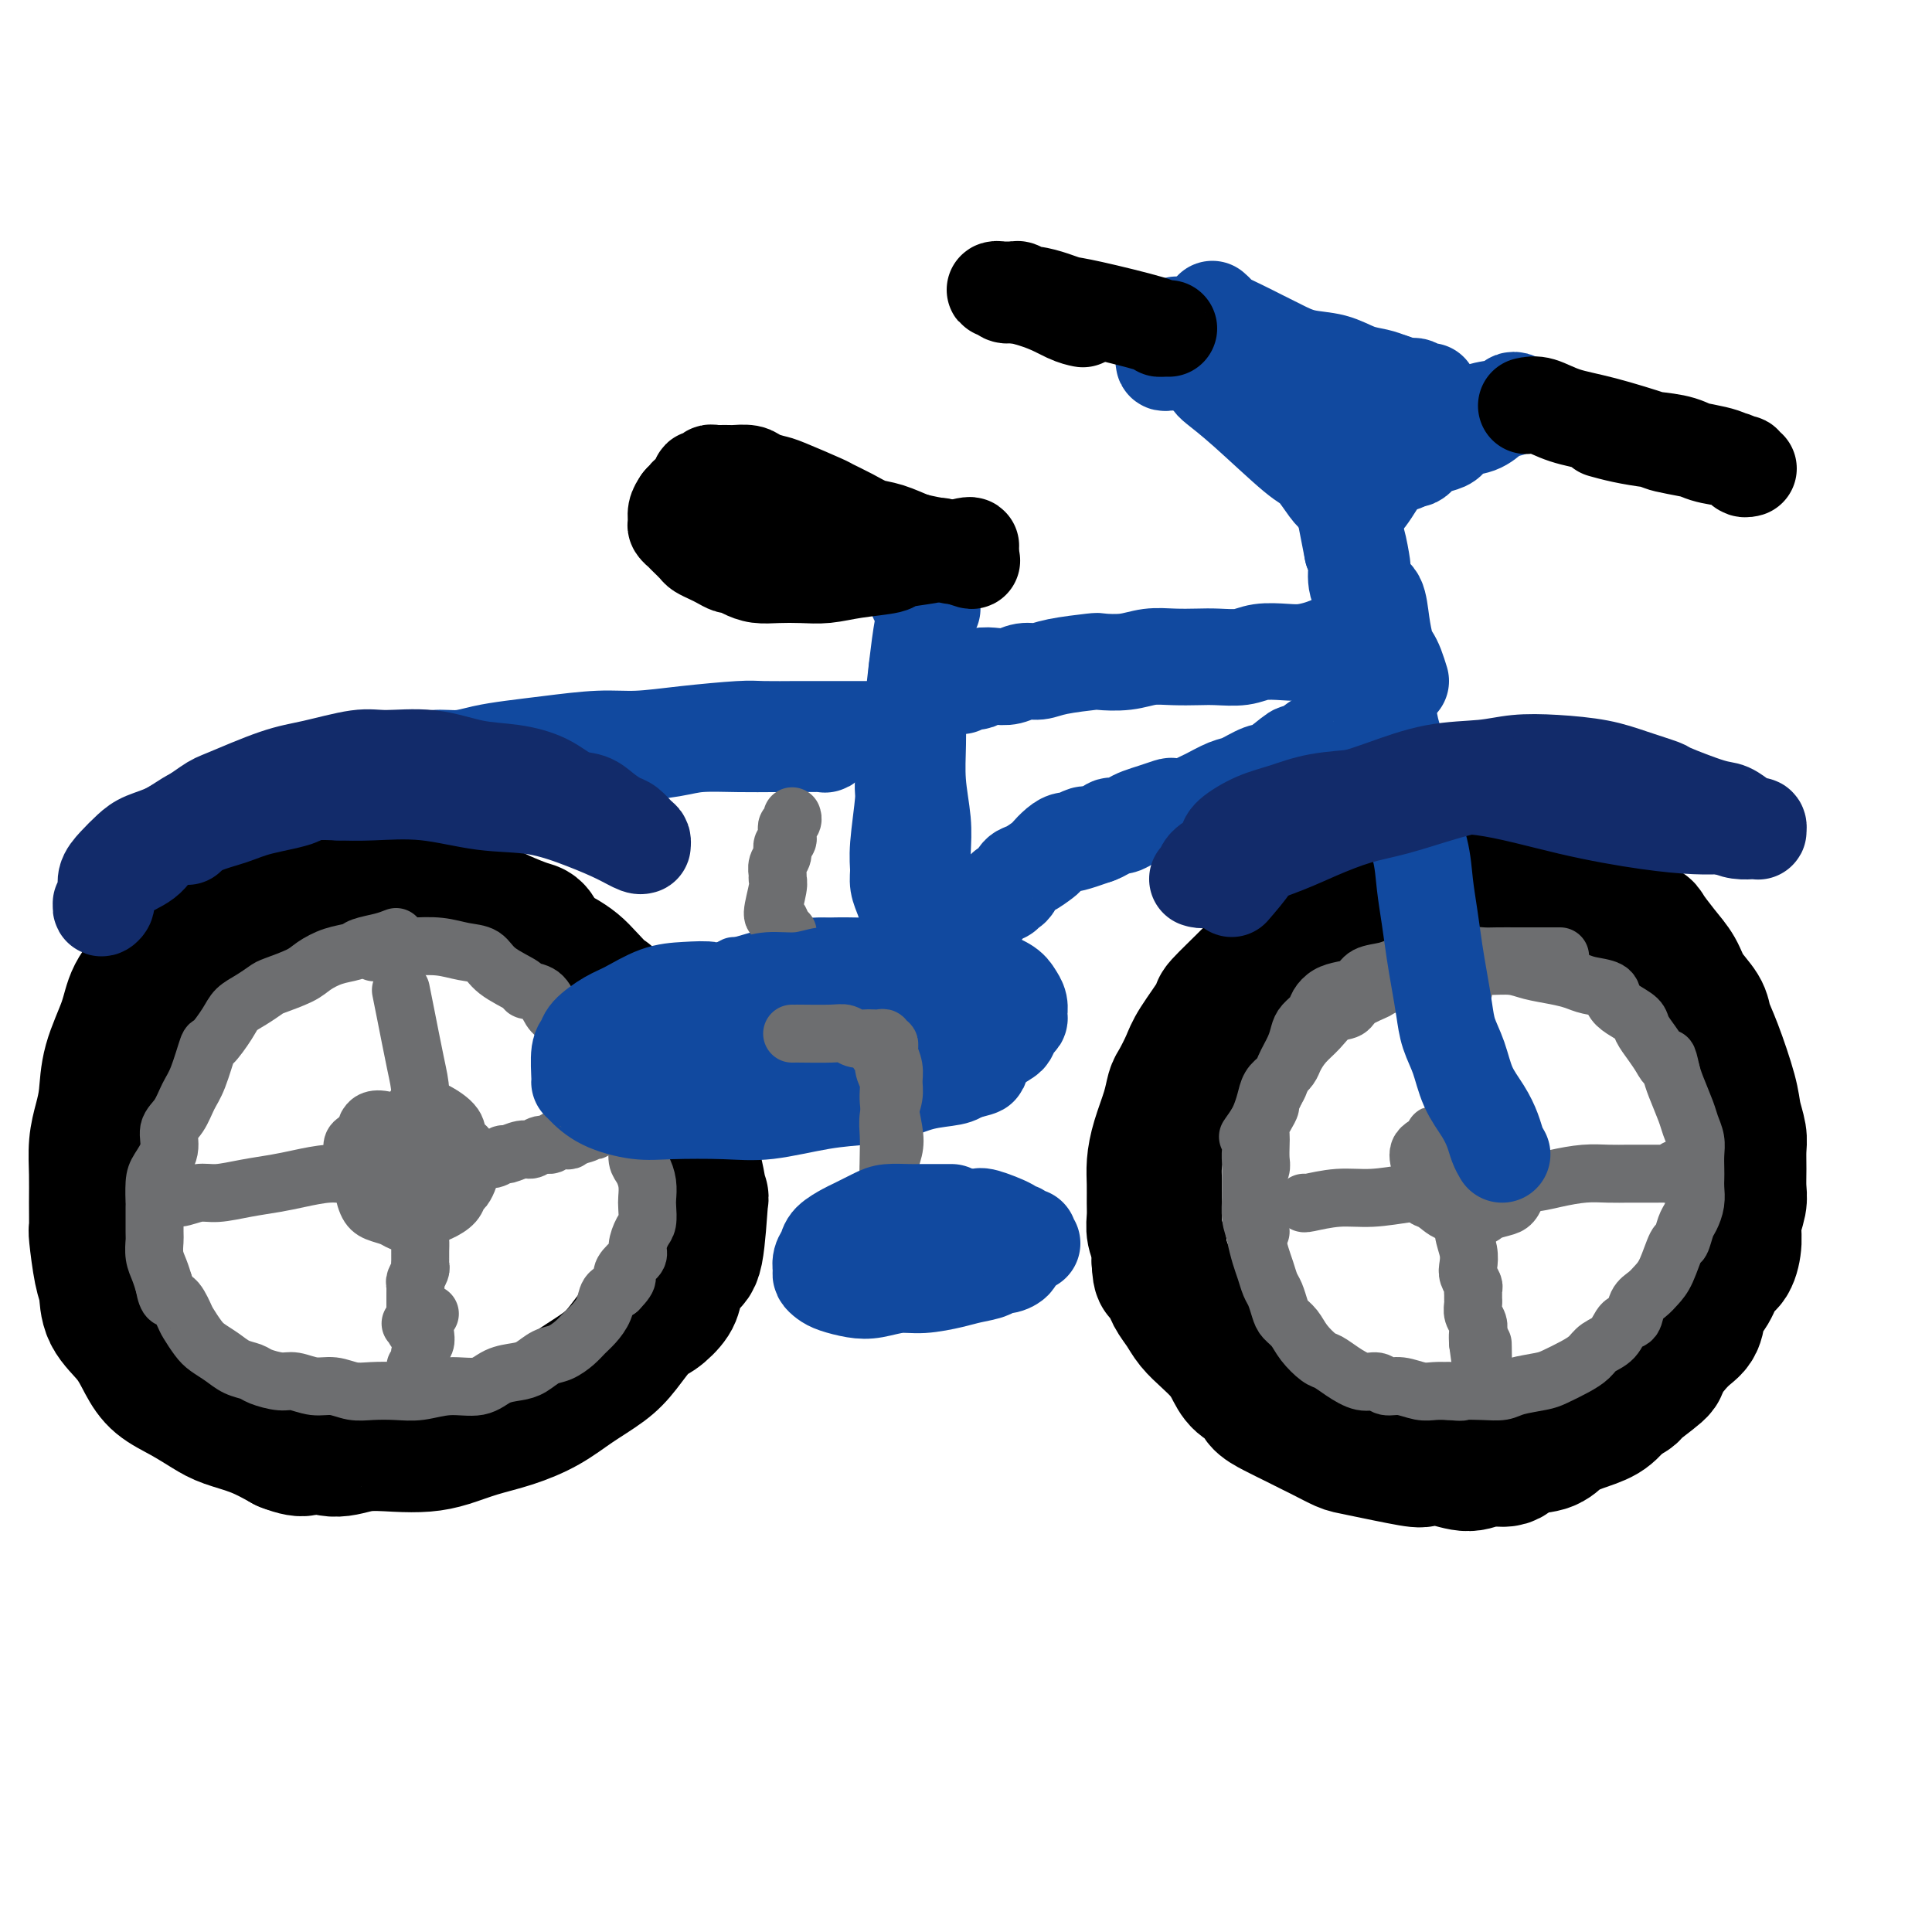
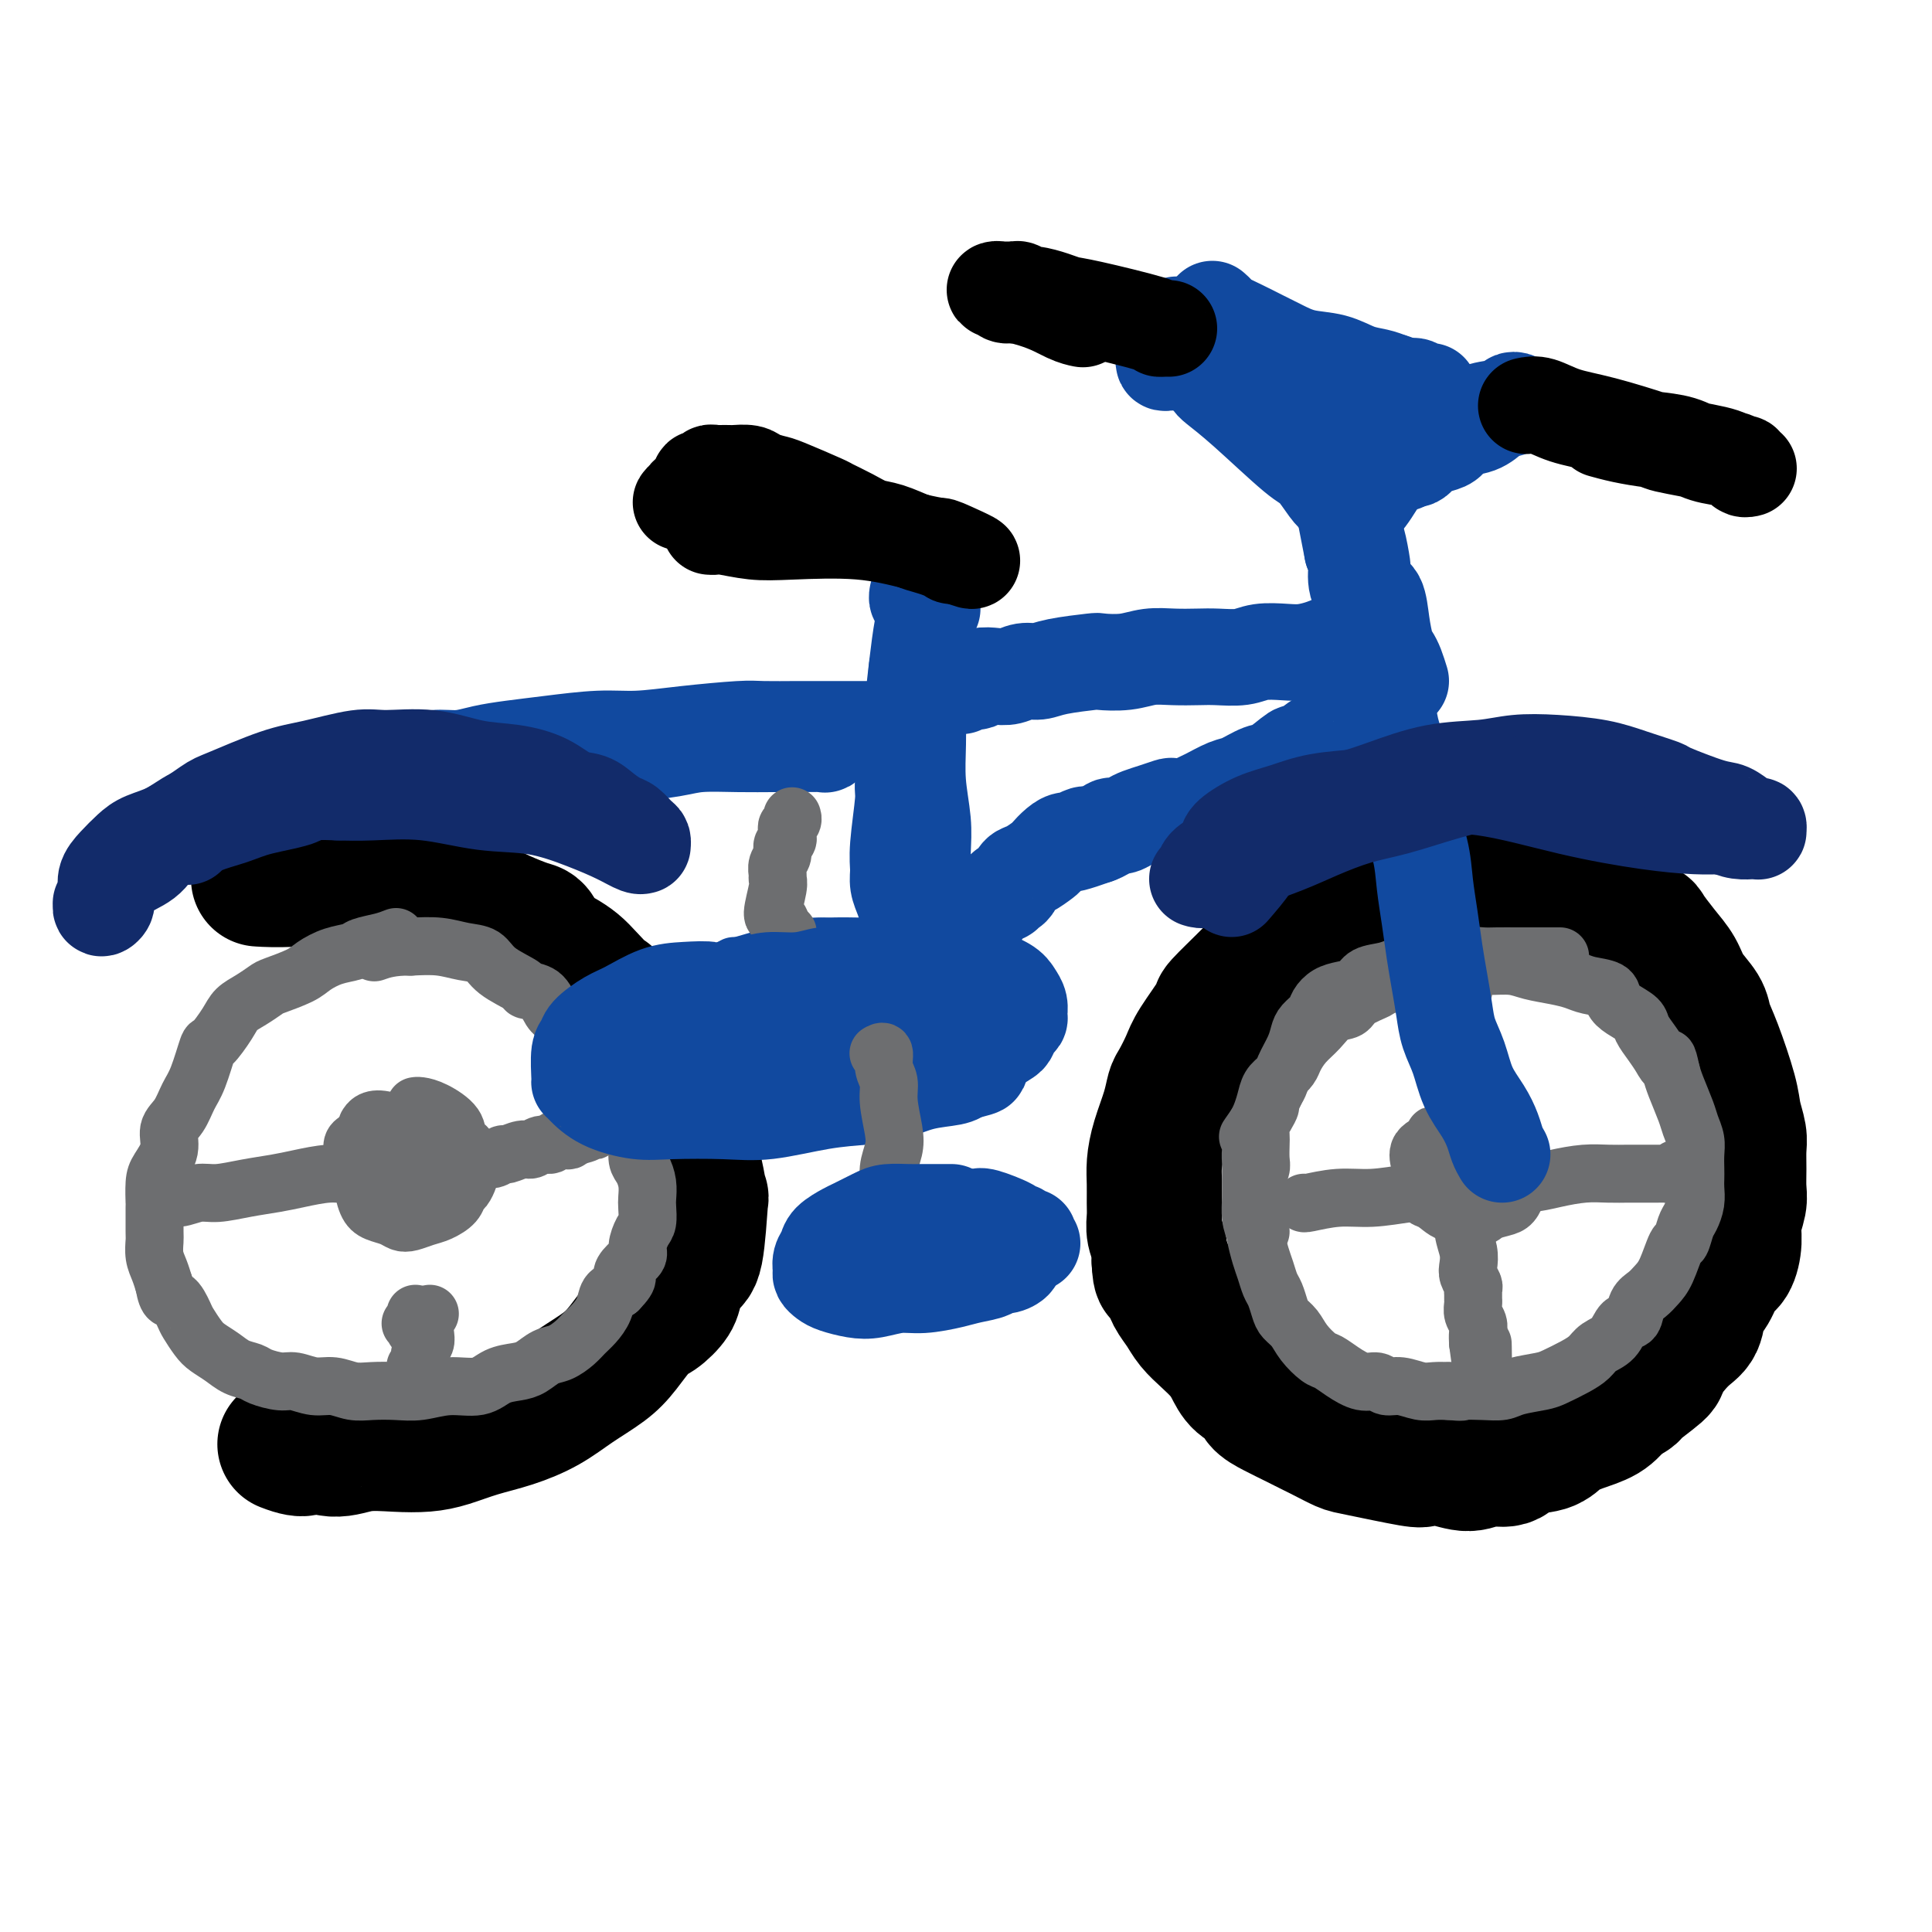
<svg xmlns="http://www.w3.org/2000/svg" viewBox="0 0 400 400" version="1.1">
  <g fill="none" stroke="rgb(0,0,0)" stroke-width="28" stroke-linecap="round" stroke-linejoin="round">
-     <path d="M62,188c-0.921,-0.004 -1.842,-0.009 -2,0c-0.158,0.009 0.446,0.031 -1,0c-1.446,-0.031 -4.942,-0.115 -7,0c-2.058,0.115 -2.678,0.431 -4,1c-1.322,0.569 -3.345,1.393 -5,2c-1.655,0.607 -2.942,0.998 -4,2c-1.058,1.002 -1.888,2.615 -3,4c-1.112,1.385 -2.508,2.544 -4,4c-1.492,1.456 -3.082,3.211 -4,5c-0.918,1.789 -1.164,3.614 -2,6c-0.836,2.386 -2.263,5.333 -3,8c-0.737,2.667 -0.786,5.054 -1,7c-0.214,1.946 -0.593,3.450 -1,5c-0.407,1.550 -0.842,3.145 -1,5c-0.158,1.855 -0.040,3.971 0,6c0.040,2.029 0.000,3.973 0,6c-0.000,2.027 0.039,4.138 0,5c-0.039,0.862 -0.155,0.477 0,2c0.155,1.523 0.583,4.956 1,7c0.417,2.044 0.823,2.700 1,4c0.177,1.300 0.125,3.243 1,5c0.875,1.757 2.678,3.328 4,5c1.322,1.672 2.165,3.445 3,5c0.835,1.555 1.663,2.891 3,4c1.337,1.109 3.181,1.991 5,3c1.819,1.009 3.611,2.147 5,3c1.389,0.853 2.374,1.422 4,2c1.626,0.578 3.893,1.165 6,2c2.107,0.835 4.053,1.917 6,3" />
    <path d="M59,299c4.924,1.934 4.234,0.270 5,0c0.766,-0.270 2.986,0.854 5,1c2.014,0.146 3.821,-0.685 6,-1c2.179,-0.315 4.730,-0.114 7,0c2.270,0.114 4.258,0.142 6,0c1.742,-0.142 3.237,-0.452 5,-1c1.763,-0.548 3.795,-1.332 6,-2c2.205,-0.668 4.585,-1.219 7,-2c2.415,-0.781 4.866,-1.792 7,-3c2.134,-1.208 3.949,-2.612 6,-4c2.051,-1.388 4.336,-2.759 6,-4c1.664,-1.241 2.707,-2.350 4,-4c1.293,-1.650 2.836,-3.840 4,-5c1.164,-1.160 1.951,-1.289 3,-2c1.049,-0.711 2.362,-2.004 3,-3c0.638,-0.996 0.603,-1.695 1,-3c0.397,-1.305 1.228,-3.216 2,-4c0.772,-0.784 1.485,-0.440 2,-3c0.515,-2.560 0.834,-8.023 1,-10c0.166,-1.977 0.181,-0.467 0,-1c-0.181,-0.533 -0.557,-3.107 -1,-5c-0.443,-1.893 -0.954,-3.103 -1,-4c-0.046,-0.897 0.373,-1.480 0,-3c-0.373,-1.520 -1.537,-3.977 -2,-5c-0.463,-1.023 -0.225,-0.613 -1,-2c-0.775,-1.387 -2.564,-4.570 -4,-7c-1.436,-2.430 -2.519,-4.105 -3,-5c-0.481,-0.895 -0.360,-1.010 -1,-2c-0.640,-0.990 -2.040,-2.854 -3,-4c-0.960,-1.146 -1.480,-1.573 -2,-2" />
    <path d="M127,209c-2.498,-4.429 -0.742,-2.000 -1,-2c-0.258,0.000 -2.531,-2.427 -4,-4c-1.469,-1.573 -2.134,-2.290 -3,-3c-0.866,-0.710 -1.932,-1.412 -3,-2c-1.068,-0.588 -2.137,-1.064 -3,-2c-0.863,-0.936 -1.521,-2.334 -2,-3c-0.479,-0.666 -0.778,-0.601 -2,-1c-1.222,-0.399 -3.365,-1.262 -5,-2c-1.635,-0.738 -2.761,-1.350 -4,-2c-1.239,-0.650 -2.589,-1.338 -4,-2c-1.411,-0.662 -2.882,-1.298 -5,-2c-2.118,-0.702 -4.884,-1.470 -7,-2c-2.116,-0.530 -3.583,-0.821 -5,-1c-1.417,-0.179 -2.786,-0.244 -6,0c-3.214,0.244 -8.274,0.797 -12,1c-3.726,0.203 -6.119,0.055 -7,0c-0.881,-0.055 -0.252,-0.016 0,0c0.252,0.016 0.126,0.008 0,0" />
    <path d="M301,188c-0.131,0.000 -0.262,0.000 -1,0c-0.738,-0.000 -2.082,-0.001 -3,0c-0.918,0.001 -1.410,0.002 -3,0c-1.590,-0.002 -4.277,-0.008 -6,0c-1.723,0.008 -2.481,0.029 -3,0c-0.519,-0.029 -0.800,-0.107 -2,0c-1.200,0.107 -3.319,0.400 -5,1c-1.681,0.600 -2.924,1.506 -4,2c-1.076,0.494 -1.986,0.576 -3,1c-1.014,0.424 -2.133,1.190 -3,2c-0.867,0.810 -1.483,1.666 -2,2c-0.517,0.334 -0.937,0.148 -2,1c-1.063,0.852 -2.770,2.744 -5,5c-2.230,2.256 -4.982,4.877 -6,6c-1.018,1.123 -0.300,0.747 -1,2c-0.700,1.253 -2.816,4.136 -4,6c-1.184,1.864 -1.434,2.710 -2,4c-0.566,1.290 -1.448,3.023 -2,4c-0.552,0.977 -0.775,1.198 -1,2c-0.225,0.802 -0.453,2.185 -1,4c-0.547,1.815 -1.414,4.061 -2,6c-0.586,1.939 -0.890,3.572 -1,5c-0.110,1.428 -0.026,2.651 0,4c0.026,1.349 -0.007,2.826 0,4c0.007,1.174 0.053,2.047 0,3c-0.053,0.953 -0.207,1.987 0,3c0.207,1.013 0.773,2.004 1,3c0.227,0.996 0.113,1.998 0,3" />
    <path d="M240,261c0.175,4.238 0.612,2.332 1,2c0.388,-0.332 0.725,0.911 1,2c0.275,1.089 0.486,2.024 1,3c0.514,0.976 1.331,1.993 2,3c0.669,1.007 1.189,2.003 2,3c0.811,0.997 1.913,1.996 3,3c1.087,1.004 2.160,2.012 3,3c0.840,0.988 1.448,1.955 2,3c0.552,1.045 1.048,2.168 2,3c0.952,0.832 2.361,1.374 3,2c0.639,0.626 0.508,1.336 1,2c0.492,0.664 1.606,1.281 3,2c1.394,0.719 3.069,1.539 4,2c0.931,0.461 1.118,0.562 2,1c0.882,0.438 2.458,1.214 4,2c1.542,0.786 3.051,1.582 4,2c0.949,0.418 1.338,0.457 4,1c2.662,0.543 7.597,1.591 10,2c2.403,0.409 2.275,0.178 3,0c0.725,-0.178 2.302,-0.303 4,0c1.698,0.303 3.515,1.035 5,1c1.485,-0.035 2.637,-0.838 4,-1c1.363,-0.162 2.936,0.318 4,0c1.064,-0.318 1.618,-1.435 3,-2c1.382,-0.565 3.591,-0.577 5,-1c1.409,-0.423 2.017,-1.258 3,-2c0.983,-0.742 2.342,-1.392 4,-2c1.658,-0.608 3.617,-1.174 5,-2c1.383,-0.826 2.192,-1.913 3,-3" />
    <path d="M335,290c3.936,-2.080 2.277,-1.279 3,-2c0.723,-0.721 3.828,-2.963 5,-4c1.172,-1.037 0.411,-0.870 1,-2c0.589,-1.130 2.528,-3.556 4,-5c1.472,-1.444 2.478,-1.904 3,-3c0.522,-1.096 0.561,-2.827 1,-4c0.439,-1.173 1.280,-1.786 2,-3c0.720,-1.214 1.321,-3.028 2,-4c0.679,-0.972 1.436,-1.102 2,-2c0.564,-0.898 0.936,-2.564 1,-4c0.064,-1.436 -0.179,-2.643 0,-4c0.179,-1.357 0.781,-2.865 1,-4c0.219,-1.135 0.055,-1.896 0,-3c-0.055,-1.104 -0.002,-2.552 0,-4c0.002,-1.448 -0.047,-2.897 0,-4c0.047,-1.103 0.191,-1.860 0,-3c-0.191,-1.140 -0.718,-2.664 -1,-4c-0.282,-1.336 -0.320,-2.485 -1,-5c-0.680,-2.515 -2.002,-6.395 -3,-9c-0.998,-2.605 -1.673,-3.935 -2,-5c-0.327,-1.065 -0.305,-1.866 -1,-3c-0.695,-1.134 -2.105,-2.603 -3,-4c-0.895,-1.397 -1.273,-2.723 -2,-4c-0.727,-1.277 -1.802,-2.507 -3,-4c-1.198,-1.493 -2.520,-3.251 -3,-4c-0.480,-0.749 -0.118,-0.491 -1,-1c-0.882,-0.509 -3.010,-1.786 -5,-3c-1.990,-1.214 -3.844,-2.365 -5,-3c-1.156,-0.635 -1.616,-0.753 -3,-1c-1.384,-0.247 -3.692,-0.624 -6,-1" />
    <path d="M321,184c-4.226,-1.332 -4.793,-0.161 -7,0c-2.207,0.161 -6.056,-0.687 -8,-1c-1.944,-0.313 -1.984,-0.089 -2,0c-0.016,0.089 -0.008,0.045 0,0" />
  </g>
  <g fill="none" stroke="rgb(109,110,112)" stroke-width="12" stroke-linecap="round" stroke-linejoin="round">
    <path d="M82,194c-0.851,0.335 -1.702,0.670 -3,1c-1.298,0.330 -3.044,0.654 -4,1c-0.956,0.346 -1.121,0.712 -2,1c-0.879,0.288 -2.472,0.496 -4,1c-1.528,0.504 -2.993,1.304 -4,2c-1.007,0.696 -1.558,1.288 -3,2c-1.442,0.712 -3.774,1.543 -5,2c-1.226,0.457 -1.344,0.541 -2,1c-0.656,0.459 -1.848,1.295 -3,2c-1.152,0.705 -2.262,1.280 -3,2c-0.738,0.720 -1.104,1.584 -2,3c-0.896,1.416 -2.322,3.383 -3,4c-0.678,0.617 -0.606,-0.118 -1,1c-0.394,1.118 -1.252,4.087 -2,6c-0.748,1.913 -1.384,2.771 -2,4c-0.616,1.229 -1.213,2.830 -2,4c-0.787,1.170 -1.766,1.908 -2,3c-0.234,1.092 0.277,2.537 0,4c-0.277,1.463 -1.342,2.946 -2,4c-0.658,1.054 -0.908,1.681 -1,3c-0.092,1.319 -0.025,3.329 0,4c0.025,0.671 0.010,0.003 0,1c-0.010,0.997 -0.014,3.659 0,5c0.014,1.341 0.045,1.359 0,2c-0.045,0.641 -0.166,1.903 0,3c0.166,1.097 0.619,2.028 1,3c0.381,0.972 0.691,1.986 1,3" />
    <path d="M34,266c0.650,3.767 1.276,2.686 2,3c0.724,0.314 1.548,2.023 2,3c0.452,0.977 0.532,1.221 1,2c0.468,0.779 1.323,2.093 2,3c0.677,0.907 1.177,1.409 2,2c0.823,0.591 1.971,1.273 3,2c1.029,0.727 1.940,1.500 3,2c1.060,0.500 2.268,0.726 3,1c0.732,0.274 0.989,0.594 2,1c1.011,0.406 2.777,0.897 4,1c1.223,0.103 1.904,-0.183 3,0c1.096,0.183 2.606,0.833 4,1c1.394,0.167 2.671,-0.150 4,0c1.329,0.150 2.709,0.768 4,1c1.291,0.232 2.491,0.078 4,0c1.509,-0.078 3.326,-0.080 5,0c1.674,0.080 3.204,0.243 5,0c1.796,-0.243 3.860,-0.890 6,-1c2.140,-0.110 4.358,0.317 6,0c1.642,-0.317 2.708,-1.380 4,-2c1.292,-0.620 2.811,-0.799 4,-1c1.189,-0.201 2.048,-0.424 3,-1c0.952,-0.576 1.998,-1.504 3,-2c1.002,-0.496 1.960,-0.558 3,-1c1.040,-0.442 2.162,-1.264 3,-2c0.838,-0.736 1.393,-1.388 2,-2c0.607,-0.612 1.266,-1.185 2,-2c0.734,-0.815 1.544,-1.873 2,-3c0.456,-1.127 0.559,-2.322 1,-3c0.441,-0.678 1.221,-0.839 2,-1" />
    <path d="M128,267c2.984,-3.060 1.443,-2.711 1,-3c-0.443,-0.289 0.211,-1.217 1,-2c0.789,-0.783 1.714,-1.421 2,-2c0.286,-0.579 -0.067,-1.099 0,-2c0.067,-0.901 0.555,-2.183 1,-3c0.445,-0.817 0.849,-1.167 1,-2c0.151,-0.833 0.051,-2.148 0,-3c-0.051,-0.852 -0.052,-1.243 0,-2c0.052,-0.757 0.156,-1.882 0,-3c-0.156,-1.118 -0.570,-2.229 -1,-3c-0.430,-0.771 -0.874,-1.203 -1,-2c-0.126,-0.797 0.065,-1.961 0,-3c-0.065,-1.039 -0.386,-1.955 -1,-3c-0.614,-1.045 -1.522,-2.220 -2,-3c-0.478,-0.780 -0.525,-1.164 -1,-2c-0.475,-0.836 -1.377,-2.122 -2,-3c-0.623,-0.878 -0.968,-1.348 -1,-2c-0.032,-0.652 0.248,-1.487 -1,-3c-1.248,-1.513 -4.025,-3.702 -5,-5c-0.975,-1.298 -0.146,-1.703 0,-2c0.146,-0.297 -0.389,-0.486 -1,-1c-0.611,-0.514 -1.298,-1.355 -2,-2c-0.702,-0.645 -1.420,-1.096 -2,-2c-0.580,-0.904 -1.021,-2.263 -2,-3c-0.979,-0.737 -2.494,-0.852 -3,-1c-0.506,-0.148 -0.002,-0.331 -1,-1c-0.998,-0.669 -3.497,-1.826 -5,-3c-1.503,-1.174 -2.011,-2.366 -3,-3c-0.989,-0.634 -2.459,-0.709 -4,-1c-1.541,-0.291 -3.155,-0.797 -5,-1c-1.845,-0.203 -3.923,-0.101 -6,0" />
    <path d="M85,196c-3.889,-0.089 -6.111,0.689 -7,1c-0.889,0.311 -0.444,0.156 0,0" />
    <path d="M83,234c-0.869,0.000 -1.739,0.000 -2,0c-0.261,-0.000 0.086,-0.001 0,0c-0.086,0.001 -0.604,0.003 -1,0c-0.396,-0.003 -0.669,-0.012 -1,0c-0.331,0.012 -0.719,0.043 -1,0c-0.281,-0.043 -0.453,-0.162 -1,0c-0.547,0.162 -1.468,0.606 -2,1c-0.532,0.394 -0.674,0.739 -1,1c-0.326,0.261 -0.835,0.438 -1,1c-0.165,0.562 0.014,1.509 0,2c-0.014,0.491 -0.222,0.528 0,1c0.222,0.472 0.875,1.381 1,2c0.125,0.619 -0.277,0.948 0,1c0.277,0.052 1.232,-0.171 2,0c0.768,0.171 1.347,0.738 2,1c0.653,0.262 1.379,0.221 2,0c0.621,-0.221 1.137,-0.623 2,-1c0.863,-0.377 2.074,-0.731 3,-1c0.926,-0.269 1.567,-0.453 2,-1c0.433,-0.547 0.659,-1.459 1,-2c0.341,-0.541 0.797,-0.713 1,-1c0.203,-0.287 0.153,-0.691 0,-1c-0.153,-0.309 -0.409,-0.524 -1,-1c-0.591,-0.476 -1.518,-1.213 -3,-2c-1.482,-0.787 -3.521,-1.623 -5,-2c-1.479,-0.377 -2.398,-0.294 -3,0c-0.602,0.294 -0.886,0.798 -1,1c-0.114,0.202 -0.057,0.101 0,0" />
    <path d="M323,198c-0.270,-0.000 -0.540,-0.000 -1,0c-0.460,0.000 -1.109,0.000 -2,0c-0.891,-0.000 -2.024,-0.001 -3,0c-0.976,0.001 -1.796,0.004 -3,0c-1.204,-0.004 -2.793,-0.016 -4,0c-1.207,0.016 -2.032,0.061 -3,0c-0.968,-0.061 -2.079,-0.227 -4,0c-1.921,0.227 -4.652,0.849 -6,1c-1.348,0.151 -1.313,-0.168 -2,0c-0.687,0.168 -2.094,0.822 -3,1c-0.906,0.178 -1.309,-0.121 -2,0c-0.691,0.121 -1.669,0.662 -3,1c-1.331,0.338 -3.015,0.475 -4,1c-0.985,0.525 -1.271,1.439 -2,2c-0.729,0.561 -1.901,0.769 -3,1c-1.099,0.231 -2.126,0.484 -3,1c-0.874,0.516 -1.595,1.295 -2,2c-0.405,0.705 -0.493,1.336 -1,2c-0.507,0.664 -1.431,1.361 -2,2c-0.569,0.639 -0.782,1.221 -1,2c-0.218,0.779 -0.440,1.755 -1,3c-0.560,1.245 -1.459,2.758 -2,4c-0.541,1.242 -0.726,2.212 -1,3c-0.274,0.788 -0.637,1.394 -1,2" />
    <path d="M264,226c-1.574,3.368 -1.010,2.788 -1,3c0.010,0.212 -0.533,1.215 -1,2c-0.467,0.785 -0.856,1.350 -1,2c-0.144,0.650 -0.042,1.383 0,2c0.042,0.617 0.025,1.118 0,2c-0.025,0.882 -0.059,2.146 0,3c0.059,0.854 0.212,1.297 0,2c-0.212,0.703 -0.790,1.667 -1,3c-0.210,1.333 -0.053,3.035 0,4c0.053,0.965 0.003,1.192 0,2c-0.003,0.808 0.041,2.198 0,3c-0.041,0.802 -0.166,1.015 0,2c0.166,0.985 0.622,2.743 1,4c0.378,1.257 0.678,2.014 1,3c0.322,0.986 0.667,2.203 1,3c0.333,0.797 0.654,1.175 1,2c0.346,0.825 0.715,2.099 1,3c0.285,0.901 0.484,1.431 1,2c0.516,0.569 1.347,1.177 2,2c0.653,0.823 1.126,1.860 2,3c0.874,1.140 2.149,2.381 3,3c0.851,0.619 1.277,0.615 2,1c0.723,0.385 1.743,1.160 3,2c1.257,0.840 2.752,1.746 4,2c1.248,0.254 2.248,-0.142 3,0c0.752,0.142 1.254,0.823 2,1c0.746,0.177 1.736,-0.148 3,0c1.264,0.148 2.802,0.771 4,1c1.198,0.229 2.057,0.066 3,0c0.943,-0.066 1.972,-0.033 3,0" />
    <path d="M300,288c3.278,0.313 2.475,0.095 3,0c0.525,-0.095 2.380,-0.066 4,0c1.620,0.066 3.007,0.169 4,0c0.993,-0.169 1.593,-0.612 3,-1c1.407,-0.388 3.622,-0.723 5,-1c1.378,-0.277 1.920,-0.495 3,-1c1.080,-0.505 2.698,-1.295 4,-2c1.302,-0.705 2.289,-1.325 3,-2c0.711,-0.675 1.145,-1.406 2,-2c0.855,-0.594 2.130,-1.051 3,-2c0.870,-0.949 1.335,-2.390 2,-3c0.665,-0.610 1.529,-0.390 2,-1c0.471,-0.610 0.550,-2.049 1,-3c0.450,-0.951 1.272,-1.415 2,-2c0.728,-0.585 1.361,-1.291 2,-2c0.639,-0.709 1.284,-1.421 2,-3c0.716,-1.579 1.502,-4.025 2,-5c0.498,-0.975 0.708,-0.477 1,-1c0.292,-0.523 0.667,-2.066 1,-3c0.333,-0.934 0.625,-1.261 1,-2c0.375,-0.739 0.832,-1.892 1,-3c0.168,-1.108 0.046,-2.172 0,-3c-0.046,-0.828 -0.016,-1.418 0,-2c0.016,-0.582 0.016,-1.154 0,-2c-0.016,-0.846 -0.050,-1.966 0,-3c0.050,-1.034 0.182,-1.981 0,-3c-0.182,-1.019 -0.678,-2.108 -1,-3c-0.322,-0.892 -0.471,-1.586 -1,-3c-0.529,-1.414 -1.437,-3.547 -2,-5c-0.563,-1.453 -0.782,-2.227 -1,-3" />
    <path d="M346,222c-0.964,-4.607 -0.872,-2.624 -1,-2c-0.128,0.624 -0.474,-0.112 -1,-1c-0.526,-0.888 -1.230,-1.928 -2,-3c-0.770,-1.072 -1.604,-2.175 -2,-3c-0.396,-0.825 -0.354,-1.373 -1,-2c-0.646,-0.627 -1.982,-1.334 -3,-2c-1.018,-0.666 -1.720,-1.292 -2,-2c-0.280,-0.708 -0.140,-1.499 -1,-2c-0.860,-0.501 -2.721,-0.712 -4,-1c-1.279,-0.288 -1.976,-0.651 -3,-1c-1.024,-0.349 -2.376,-0.683 -4,-1c-1.624,-0.317 -3.520,-0.618 -5,-1c-1.480,-0.382 -2.545,-0.847 -4,-1c-1.455,-0.153 -3.301,0.004 -5,0c-1.699,-0.004 -3.250,-0.171 -5,0c-1.750,0.171 -3.698,0.678 -5,1c-1.302,0.322 -1.958,0.458 -4,1c-2.042,0.542 -5.470,1.492 -7,2c-1.530,0.508 -1.161,0.576 -2,1c-0.839,0.424 -2.886,1.204 -4,2c-1.114,0.796 -1.297,1.606 -2,2c-0.703,0.394 -1.928,0.370 -3,1c-1.072,0.630 -1.992,1.912 -3,3c-1.008,1.088 -2.105,1.981 -3,3c-0.895,1.019 -1.588,2.162 -2,3c-0.412,0.838 -0.544,1.369 -1,2c-0.456,0.631 -1.235,1.363 -2,2c-0.765,0.637 -1.514,1.181 -2,2c-0.486,0.819 -0.708,1.913 -1,3c-0.292,1.087 -0.655,2.168 -1,3c-0.345,0.832 -0.673,1.416 -1,2" />
    <path d="M260,233c-2.702,3.868 -1.456,2.039 -1,2c0.456,-0.039 0.121,1.711 0,3c-0.121,1.289 -0.030,2.118 0,3c0.030,0.882 -0.002,1.816 0,3c0.002,1.184 0.039,2.618 0,4c-0.039,1.382 -0.155,2.711 0,4c0.155,1.289 0.580,2.539 1,3c0.420,0.461 0.834,0.132 1,0c0.166,-0.132 0.083,-0.066 0,0" />
    <path d="M303,205c-0.882,1.157 -1.763,2.315 -2,3c-0.237,0.685 0.171,0.899 0,3c-0.171,2.101 -0.923,6.090 -1,8c-0.077,1.910 0.519,1.741 1,3c0.481,1.259 0.847,3.946 1,6c0.153,2.054 0.093,3.476 0,5c-0.093,1.524 -0.217,3.149 0,5c0.217,1.851 0.776,3.928 1,6c0.224,2.072 0.111,4.141 0,6c-0.111,1.859 -0.222,3.510 0,5c0.222,1.490 0.778,2.819 1,4c0.222,1.181 0.112,2.216 0,3c-0.112,0.784 -0.226,1.319 0,2c0.226,0.681 0.793,1.507 1,2c0.207,0.493 0.055,0.653 0,1c-0.055,0.347 -0.015,0.880 0,1c0.015,0.120 0.003,-0.172 0,0c-0.003,0.172 0.003,0.808 0,1c-0.003,0.192 -0.015,-0.062 0,0c0.015,0.062 0.056,0.439 0,1c-0.056,0.561 -0.211,1.305 0,2c0.211,0.695 0.788,1.341 1,2c0.212,0.659 0.061,1.331 0,2c-0.061,0.669 -0.030,1.334 0,2" />
    <path d="M306,278c1.155,9.289 1.041,3.013 1,1c-0.041,-2.013 -0.011,0.237 0,1c0.011,0.763 0.003,0.039 0,0c-0.003,-0.039 -0.001,0.606 0,1c0.001,0.394 0.000,0.536 0,1c-0.000,0.464 -0.000,1.249 0,2c0.000,0.751 0.000,1.469 0,2c-0.000,0.531 -0.000,0.874 0,1c0.000,0.126 0.000,0.036 0,0c-0.000,-0.036 -0.000,-0.018 0,0" />
    <path d="M270,249c-0.096,0.120 -0.191,0.240 1,0c1.191,-0.240 3.670,-0.839 6,-1c2.330,-0.161 4.513,0.115 7,0c2.487,-0.115 5.279,-0.622 8,-1c2.721,-0.378 5.371,-0.627 8,-1c2.629,-0.373 5.238,-0.871 8,-1c2.762,-0.129 5.678,0.109 8,0c2.322,-0.109 4.050,-0.565 6,-1c1.950,-0.435 4.122,-0.849 6,-1c1.878,-0.151 3.463,-0.041 5,0c1.537,0.041 3.028,0.011 4,0c0.972,-0.011 1.426,-0.003 2,0c0.574,0.003 1.267,0.002 2,0c0.733,-0.002 1.506,-0.004 2,0c0.494,0.004 0.711,0.015 1,0c0.289,-0.015 0.651,-0.057 1,0c0.349,0.057 0.686,0.212 1,0c0.314,-0.212 0.606,-0.793 1,-1c0.394,-0.207 0.890,-0.042 1,0c0.110,0.042 -0.166,-0.040 0,0c0.166,0.040 0.776,0.203 1,0c0.224,-0.203 0.064,-0.772 0,-1c-0.064,-0.228 -0.032,-0.114 0,0" />
    <path d="M310,239c-1.782,-1.155 -3.564,-2.310 -5,-3c-1.436,-0.690 -2.525,-0.914 -3,-1c-0.475,-0.086 -0.335,-0.032 -1,0c-0.665,0.032 -2.136,0.043 -3,0c-0.864,-0.043 -1.121,-0.140 -1,0c0.121,0.140 0.620,0.516 0,1c-0.620,0.484 -2.360,1.075 -3,2c-0.640,0.925 -0.180,2.183 0,3c0.180,0.817 0.082,1.194 0,2c-0.082,0.806 -0.147,2.043 0,3c0.147,0.957 0.504,1.634 1,2c0.496,0.366 1.129,0.421 2,1c0.871,0.579 1.980,1.683 3,2c1.020,0.317 1.950,-0.152 3,0c1.050,0.152 2.218,0.923 3,1c0.782,0.077 1.176,-0.542 2,-1c0.824,-0.458 2.077,-0.756 3,-1c0.923,-0.244 1.515,-0.435 2,-1c0.485,-0.565 0.863,-1.503 1,-2c0.137,-0.497 0.033,-0.553 0,-1c-0.033,-0.447 0.005,-1.286 0,-2c-0.005,-0.714 -0.053,-1.305 0,-2c0.053,-0.695 0.207,-1.495 0,-2c-0.207,-0.505 -0.773,-0.716 -1,-1c-0.227,-0.284 -0.113,-0.642 0,-1" />
    <path d="M313,238c0.241,-2.083 -0.156,-1.290 -1,-1c-0.844,0.290 -2.133,0.078 -3,0c-0.867,-0.078 -1.310,-0.021 -2,0c-0.690,0.021 -1.626,0.006 -2,0c-0.374,-0.006 -0.187,-0.003 0,0" />
-     <path d="M83,205c0.229,1.130 0.459,2.260 1,5c0.541,2.740 1.394,7.090 2,10c0.606,2.910 0.965,4.381 1,6c0.035,1.619 -0.254,3.386 0,5c0.254,1.614 1.050,3.073 1,5c-0.050,1.927 -0.945,4.321 -1,6c-0.055,1.679 0.731,2.645 1,4c0.269,1.355 0.019,3.101 0,4c-0.019,0.899 0.191,0.951 0,2c-0.191,1.049 -0.784,3.093 -1,4c-0.216,0.907 -0.057,0.676 0,1c0.057,0.324 0.011,1.204 0,2c-0.011,0.796 0.011,1.509 0,2c-0.011,0.491 -0.056,0.762 0,1c0.056,0.238 0.211,0.445 0,1c-0.211,0.555 -0.789,1.458 -1,2c-0.211,0.542 -0.057,0.722 0,1c0.057,0.278 0.015,0.655 0,1c-0.015,0.345 -0.004,0.660 0,1c0.004,0.340 0.001,0.707 0,1c-0.001,0.293 -0.000,0.512 0,1c0.000,0.488 0.000,1.244 0,2" />
    <path d="M86,272c-0.311,5.812 -0.087,2.342 0,1c0.087,-1.342 0.037,-0.556 0,0c-0.037,0.556 -0.061,0.881 0,1c0.061,0.119 0.209,0.032 0,0c-0.209,-0.032 -0.774,-0.009 -1,0c-0.226,0.009 -0.113,0.005 0,0" />
    <path d="M35,247c0.476,0.542 0.952,1.085 2,1c1.048,-0.085 2.669,-0.796 4,-1c1.331,-0.204 2.372,0.099 4,0c1.628,-0.099 3.843,-0.600 6,-1c2.157,-0.400 4.255,-0.699 6,-1c1.745,-0.301 3.137,-0.602 5,-1c1.863,-0.398 4.195,-0.891 6,-1c1.805,-0.109 3.081,0.167 4,0c0.919,-0.167 1.481,-0.776 3,-1c1.519,-0.224 3.996,-0.064 6,0c2.004,0.064 3.534,0.032 5,0c1.466,-0.032 2.868,-0.065 4,0c1.132,0.065 1.994,0.229 3,0c1.006,-0.229 2.158,-0.850 3,-1c0.842,-0.150 1.376,0.171 2,0c0.624,-0.171 1.340,-0.835 2,-1c0.660,-0.165 1.265,0.167 2,0c0.735,-0.167 1.600,-0.833 2,-1c0.400,-0.167 0.335,0.167 1,0c0.665,-0.167 2.061,-0.833 3,-1c0.939,-0.167 1.421,0.165 2,0c0.579,-0.165 1.254,-0.828 2,-1c0.746,-0.172 1.563,0.146 2,0c0.437,-0.146 0.496,-0.757 1,-1c0.504,-0.243 1.455,-0.117 2,0c0.545,0.117 0.685,0.224 1,0c0.315,-0.224 0.804,-0.778 1,-1c0.196,-0.222 0.098,-0.111 0,0" />
    <path d="M119,235c4.200,-1.023 1.699,-0.082 1,0c-0.699,0.082 0.405,-0.696 1,-1c0.595,-0.304 0.680,-0.134 1,0c0.320,0.134 0.874,0.232 1,0c0.126,-0.232 -0.176,-0.794 0,-1c0.176,-0.206 0.831,-0.055 1,0c0.169,0.055 -0.147,0.015 0,0c0.147,-0.015 0.756,-0.004 1,0c0.244,0.004 0.122,0.002 0,0" />
    <path d="M89,272c-0.415,0.132 -0.829,0.264 -1,1c-0.171,0.736 -0.098,2.077 0,3c0.098,0.923 0.222,1.428 0,2c-0.222,0.572 -0.791,1.211 -1,2c-0.209,0.789 -0.060,1.728 0,2c0.060,0.272 0.030,-0.123 0,0c-0.030,0.123 -0.060,0.765 0,1c0.060,0.235 0.208,0.063 0,0c-0.208,-0.063 -0.774,-0.018 -1,0c-0.226,0.018 -0.113,0.009 0,0" />
    <path d="M84,234c-0.634,-0.008 -1.269,-0.016 -2,0c-0.731,0.016 -1.559,0.055 -2,0c-0.441,-0.055 -0.496,-0.204 -1,0c-0.504,0.204 -1.456,0.763 -2,1c-0.544,0.237 -0.679,0.154 -1,1c-0.321,0.846 -0.827,2.622 -1,4c-0.173,1.378 -0.012,2.358 0,3c0.012,0.642 -0.124,0.946 0,2c0.124,1.054 0.508,2.858 1,4c0.492,1.142 1.094,1.623 2,2c0.906,0.377 2.118,0.649 3,1c0.882,0.351 1.434,0.782 2,1c0.566,0.218 1.146,0.223 2,0c0.854,-0.223 1.983,-0.675 3,-1c1.017,-0.325 1.922,-0.525 3,-1c1.078,-0.475 2.327,-1.226 3,-2c0.673,-0.774 0.768,-1.571 1,-2c0.232,-0.429 0.600,-0.489 1,-1c0.400,-0.511 0.832,-1.473 1,-2c0.168,-0.527 0.073,-0.619 0,-1c-0.073,-0.381 -0.123,-1.051 0,-2c0.123,-0.949 0.419,-2.177 0,-3c-0.419,-0.823 -1.552,-1.240 -2,-2c-0.448,-0.760 -0.211,-1.864 -1,-3c-0.789,-1.136 -2.603,-2.305 -4,-3c-1.397,-0.695 -2.376,-0.918 -3,-1c-0.624,-0.082 -0.893,-0.023 -1,0c-0.107,0.023 -0.054,0.012 0,0" />
  </g>
  <g fill="none" stroke="rgb(17,73,159)" stroke-width="20" stroke-linecap="round" stroke-linejoin="round">
    <path d="M311,239c-0.349,-0.597 -0.698,-1.194 -1,-2c-0.302,-0.806 -0.557,-1.821 -1,-3c-0.443,-1.179 -1.074,-2.522 -2,-4c-0.926,-1.478 -2.146,-3.090 -3,-5c-0.854,-1.910 -1.342,-4.119 -2,-6c-0.658,-1.881 -1.486,-3.435 -2,-5c-0.514,-1.565 -0.716,-3.140 -1,-5c-0.284,-1.860 -0.652,-4.003 -1,-6c-0.348,-1.997 -0.676,-3.847 -1,-6c-0.324,-2.153 -0.646,-4.611 -1,-7c-0.354,-2.389 -0.742,-4.711 -1,-7c-0.258,-2.289 -0.388,-4.547 -1,-7c-0.612,-2.453 -1.708,-5.103 -2,-7c-0.292,-1.897 0.220,-3.041 0,-5c-0.220,-1.959 -1.172,-4.732 -2,-7c-0.828,-2.268 -1.532,-4.030 -2,-6c-0.468,-1.970 -0.702,-4.148 -1,-6c-0.298,-1.852 -0.662,-3.379 -1,-5c-0.338,-1.621 -0.651,-3.335 -1,-5c-0.349,-1.665 -0.734,-3.282 -1,-5c-0.266,-1.718 -0.414,-3.538 -1,-5c-0.586,-1.462 -1.611,-2.567 -2,-4c-0.389,-1.433 -0.143,-3.193 0,-4c0.143,-0.807 0.184,-0.659 0,-1c-0.184,-0.341 -0.592,-1.170 -1,-2" />
    <path d="M280,114c-3.094,-15.652 -0.829,-4.783 0,-1c0.829,3.783 0.223,0.480 0,-1c-0.223,-1.480 -0.064,-1.137 0,-1c0.064,0.137 0.032,0.069 0,0" />
    <path d="M281,133c-0.148,0.022 -0.295,0.045 -1,0c-0.705,-0.045 -1.966,-0.157 -3,0c-1.034,0.157 -1.839,0.582 -3,1c-1.161,0.418 -2.677,0.830 -4,1c-1.323,0.170 -2.453,0.098 -4,0c-1.547,-0.098 -3.511,-0.222 -5,0c-1.489,0.222 -2.501,0.791 -4,1c-1.499,0.209 -3.484,0.060 -5,0c-1.516,-0.060 -2.565,-0.030 -4,0c-1.435,0.030 -3.258,0.060 -5,0c-1.742,-0.060 -3.404,-0.209 -5,0c-1.596,0.209 -3.126,0.778 -5,1c-1.874,0.222 -4.090,0.097 -5,0c-0.910,-0.097 -0.512,-0.166 -2,0c-1.488,0.166 -4.863,0.567 -7,1c-2.137,0.433 -3.038,0.900 -4,1c-0.962,0.100 -1.985,-0.166 -3,0c-1.015,0.166 -2.021,0.763 -3,1c-0.979,0.237 -1.929,0.115 -3,0c-1.071,-0.115 -2.263,-0.223 -3,0c-0.737,0.223 -1.021,0.778 -1,1c0.021,0.222 0.346,0.111 0,0c-0.346,-0.111 -1.362,-0.222 -2,0c-0.638,0.222 -0.896,0.778 -1,1c-0.104,0.222 -0.052,0.111 0,0" />
    <path d="M286,150c-0.959,-0.090 -1.918,-0.180 -3,0c-1.082,0.180 -2.287,0.631 -3,1c-0.713,0.369 -0.934,0.656 -2,1c-1.066,0.344 -2.978,0.744 -4,1c-1.022,0.256 -1.153,0.368 -2,1c-0.847,0.632 -2.408,1.784 -3,2c-0.592,0.216 -0.215,-0.504 -1,0c-0.785,0.504 -2.731,2.233 -4,3c-1.269,0.767 -1.859,0.572 -3,1c-1.141,0.428 -2.832,1.477 -4,2c-1.168,0.523 -1.812,0.519 -3,1c-1.188,0.481 -2.918,1.449 -4,2c-1.082,0.551 -1.514,0.687 -2,1c-0.486,0.313 -1.026,0.805 -2,1c-0.974,0.195 -2.382,0.093 -3,0c-0.618,-0.093 -0.444,-0.179 -1,0c-0.556,0.179 -1.841,0.621 -3,1c-1.159,0.379 -2.194,0.693 -3,1c-0.806,0.307 -1.385,0.607 -2,1c-0.615,0.393 -1.268,0.878 -2,1c-0.732,0.122 -1.543,-0.121 -2,0c-0.457,0.121 -0.559,0.606 -1,1c-0.441,0.394 -1.220,0.697 -2,1" />
    <path d="M227,173c-9.772,3.495 -4.703,0.733 -3,0c1.703,-0.733 0.038,0.562 -1,1c-1.038,0.438 -1.451,0.019 -2,0c-0.549,-0.019 -1.236,0.361 -2,1c-0.764,0.639 -1.605,1.537 -2,2c-0.395,0.463 -0.343,0.492 -1,1c-0.657,0.508 -2.022,1.494 -3,2c-0.978,0.506 -1.567,0.532 -2,1c-0.433,0.468 -0.708,1.380 -1,2c-0.292,0.620 -0.599,0.950 -1,1c-0.401,0.050 -0.896,-0.179 -1,0c-0.104,0.179 0.183,0.766 0,1c-0.183,0.234 -0.836,0.115 -1,0c-0.164,-0.115 0.162,-0.224 0,0c-0.162,0.224 -0.813,0.782 -1,1c-0.187,0.218 0.089,0.096 0,0c-0.089,-0.096 -0.545,-0.166 -1,0c-0.455,0.166 -0.910,0.569 -1,1c-0.090,0.431 0.183,0.889 0,1c-0.183,0.111 -0.823,-0.124 -1,0c-0.177,0.124 0.108,0.607 0,1c-0.108,0.393 -0.610,0.697 -1,1c-0.390,0.303 -0.668,0.606 -1,1c-0.332,0.394 -0.719,0.880 -1,1c-0.281,0.120 -0.457,-0.127 -1,0c-0.543,0.127 -1.455,0.626 -2,1c-0.545,0.374 -0.723,0.622 -1,1c-0.277,0.378 -0.651,0.885 -1,1c-0.349,0.115 -0.671,-0.161 -1,0c-0.329,0.161 -0.665,0.760 -1,1c-0.335,0.240 -0.667,0.120 -1,0" />
    <path d="M192,196c-5.338,3.785 -1.183,1.746 0,1c1.183,-0.746 -0.604,-0.201 -1,0c-0.396,0.201 0.601,0.057 1,0c0.399,-0.057 0.199,-0.029 0,0" />
    <path d="M193,126c-0.640,0.060 -1.281,0.121 -2,4c-0.719,3.879 -1.517,11.577 -2,16c-0.483,4.423 -0.651,5.572 -1,8c-0.349,2.428 -0.879,6.134 -1,8c-0.121,1.866 0.167,1.892 0,4c-0.167,2.108 -0.788,6.297 -1,9c-0.212,2.703 -0.014,3.921 0,5c0.014,1.079 -0.155,2.018 0,3c0.155,0.982 0.634,2.007 1,3c0.366,0.993 0.620,1.953 1,3c0.380,1.047 0.885,2.179 1,3c0.115,0.821 -0.162,1.330 0,2c0.162,0.670 0.761,1.500 1,2c0.239,0.500 0.117,0.670 0,1c-0.117,0.330 -0.227,0.821 0,1c0.227,0.179 0.793,0.048 1,0c0.207,-0.048 0.056,-0.013 0,0c-0.056,0.013 -0.016,0.004 0,0c0.016,-0.004 0.008,-0.002 0,0" />
    <path d="M191,198c0.774,2.653 0.208,-2.216 0,-5c-0.208,-2.784 -0.060,-3.484 0,-5c0.060,-1.516 0.030,-3.849 0,-6c-0.030,-2.151 -0.061,-4.122 0,-6c0.061,-1.878 0.213,-3.664 0,-6c-0.213,-2.336 -0.791,-5.223 -1,-8c-0.209,-2.777 -0.048,-5.442 0,-8c0.048,-2.558 -0.015,-5.007 0,-7c0.015,-1.993 0.110,-3.530 0,-5c-0.110,-1.470 -0.426,-2.873 0,-4c0.426,-1.127 1.592,-1.979 2,-3c0.408,-1.021 0.058,-2.211 0,-3c-0.058,-0.789 0.177,-1.177 0,-2c-0.177,-0.823 -0.765,-2.081 -1,-3c-0.235,-0.919 -0.115,-1.501 0,-2c0.115,-0.499 0.227,-0.917 0,-1c-0.227,-0.083 -0.792,0.170 -1,0c-0.208,-0.170 -0.059,-0.763 0,-1c0.059,-0.237 0.030,-0.119 0,0" />
    <path d="M290,141c-0.333,-1.072 -0.666,-2.144 -1,-3c-0.334,-0.856 -0.670,-1.497 -1,-2c-0.330,-0.503 -0.653,-0.868 -1,-2c-0.347,-1.132 -0.719,-3.031 -1,-5c-0.281,-1.969 -0.470,-4.009 -1,-5c-0.530,-0.991 -1.399,-0.932 -2,-2c-0.601,-1.068 -0.934,-3.262 -1,-4c-0.066,-0.738 0.136,-0.021 0,-1c-0.136,-0.979 -0.611,-3.653 -1,-5c-0.389,-1.347 -0.691,-1.366 -1,-2c-0.309,-0.634 -0.625,-1.881 -1,-3c-0.375,-1.119 -0.808,-2.109 -1,-3c-0.192,-0.891 -0.141,-1.682 0,-2c0.141,-0.318 0.374,-0.164 0,-1c-0.374,-0.836 -1.354,-2.663 -2,-4c-0.646,-1.337 -0.958,-2.186 -1,-3c-0.042,-0.814 0.185,-1.594 0,-2c-0.185,-0.406 -0.782,-0.439 -1,-1c-0.218,-0.561 -0.057,-1.652 0,-2c0.057,-0.348 0.012,0.047 0,0c-0.012,-0.047 0.011,-0.535 0,-1c-0.011,-0.465 -0.054,-0.908 0,-1c0.054,-0.092 0.207,0.168 0,0c-0.207,-0.168 -0.773,-0.762 -1,-1c-0.227,-0.238 -0.113,-0.119 0,0" />
    <path d="M273,86c-2.690,-8.738 -0.917,-3.083 0,-1c0.917,2.083 0.976,0.595 1,0c0.024,-0.595 0.012,-0.298 0,0" />
    <path d="M255,73c1.747,0.334 3.494,0.668 5,1c1.506,0.332 2.771,0.662 4,1c1.229,0.338 2.422,0.683 4,1c1.578,0.317 3.540,0.606 5,1c1.460,0.394 2.418,0.894 3,1c0.582,0.106 0.789,-0.182 2,0c1.211,0.182 3.425,0.833 5,1c1.575,0.167 2.512,-0.152 3,0c0.488,0.152 0.527,0.773 1,1c0.473,0.227 1.381,0.061 2,0c0.619,-0.061 0.948,-0.015 1,0c0.052,0.015 -0.172,0.000 0,0c0.172,-0.000 0.740,0.015 1,0c0.260,-0.015 0.213,-0.058 0,0c-0.213,0.058 -0.593,0.219 -1,0c-0.407,-0.219 -0.841,-0.818 -2,-1c-1.159,-0.182 -3.043,0.054 -5,0c-1.957,-0.054 -3.989,-0.399 -6,-1c-2.011,-0.601 -4.003,-1.457 -6,-2c-1.997,-0.543 -3.998,-0.771 -6,-1" />
    <path d="M265,75c-4.567,-0.935 -3.984,-0.772 -5,-1c-1.016,-0.228 -3.631,-0.846 -5,-1c-1.369,-0.154 -1.492,0.155 -2,0c-0.508,-0.155 -1.399,-0.774 -2,-1c-0.601,-0.226 -0.910,-0.061 -1,0c-0.090,0.061 0.039,0.016 0,0c-0.039,-0.016 -0.245,-0.004 0,0c0.245,0.004 0.941,0.001 1,0c0.059,-0.001 -0.520,-0.000 0,0c0.520,0.000 2.140,0.000 3,0c0.860,-0.000 0.960,-0.000 1,0c0.040,0.000 0.020,0.000 0,0" />
    <path d="M251,64c0.405,0.357 0.810,0.714 1,1c0.190,0.286 0.166,0.500 1,1c0.834,0.500 2.525,1.285 4,2c1.475,0.715 2.732,1.361 4,2c1.268,0.639 2.545,1.270 4,2c1.455,0.730 3.089,1.557 5,2c1.911,0.443 4.101,0.501 6,1c1.899,0.499 3.507,1.439 5,2c1.493,0.561 2.872,0.743 4,1c1.128,0.257 2.005,0.591 3,1c0.995,0.409 2.108,0.894 3,1c0.892,0.106 1.563,-0.168 2,0c0.437,0.168 0.639,0.777 1,1c0.361,0.223 0.880,0.060 1,0c0.120,-0.060 -0.160,-0.016 0,0c0.160,0.016 0.760,0.005 1,0c0.240,-0.005 0.120,-0.002 0,0" />
    <path d="M251,79c0.020,0.113 0.039,0.226 1,1c0.961,0.774 2.862,2.210 6,5c3.138,2.790 7.513,6.934 10,9c2.487,2.066 3.086,2.055 4,3c0.914,0.945 2.144,2.845 3,4c0.856,1.155 1.340,1.563 2,2c0.660,0.437 1.498,0.901 2,1c0.502,0.099 0.670,-0.169 1,0c0.330,0.169 0.824,0.774 1,1c0.176,0.226 0.035,0.073 0,0c-0.035,-0.073 0.035,-0.067 0,0c-0.035,0.067 -0.175,0.194 0,0c0.175,-0.194 0.666,-0.708 1,-1c0.334,-0.292 0.512,-0.361 1,-1c0.488,-0.639 1.285,-1.848 2,-3c0.715,-1.152 1.347,-2.249 2,-3c0.653,-0.751 1.328,-1.157 2,-2c0.672,-0.843 1.342,-2.124 2,-3c0.658,-0.876 1.304,-1.349 2,-2c0.696,-0.651 1.440,-1.481 2,-2c0.560,-0.519 0.935,-0.727 1,-1c0.065,-0.273 -0.178,-0.609 0,-1c0.178,-0.391 0.779,-0.836 1,-1c0.221,-0.164 0.063,-0.047 0,0c-0.063,0.047 -0.032,0.023 0,0" />
    <path d="M274,79c-0.805,-0.032 -1.609,-0.065 -2,0c-0.391,0.065 -0.368,0.227 -1,0c-0.632,-0.227 -1.919,-0.845 -3,-1c-1.081,-0.155 -1.955,0.151 -3,0c-1.045,-0.151 -2.259,-0.759 -3,-1c-0.741,-0.241 -1.008,-0.116 -2,0c-0.992,0.116 -2.710,0.223 -4,0c-1.290,-0.223 -2.151,-0.778 -3,-1c-0.849,-0.222 -1.684,-0.112 -2,0c-0.316,0.112 -0.113,0.227 -1,0c-0.887,-0.227 -2.865,-0.797 -4,-1c-1.135,-0.203 -1.429,-0.041 -2,0c-0.571,0.041 -1.421,-0.041 -2,0c-0.579,0.041 -0.887,0.203 -1,0c-0.113,-0.203 -0.032,-0.772 0,-1c0.032,-0.228 0.016,-0.114 0,0" />
    <path d="M287,91c0.566,-0.036 1.132,-0.073 2,0c0.868,0.073 2.037,0.255 3,0c0.963,-0.255 1.721,-0.947 2,-1c0.279,-0.053 0.079,0.533 2,0c1.921,-0.533 5.964,-2.185 8,-3c2.036,-0.815 2.065,-0.794 2,-1c-0.065,-0.206 -0.225,-0.641 1,-1c1.225,-0.359 3.835,-0.643 5,-1c1.165,-0.357 0.885,-0.787 1,-1c0.115,-0.213 0.626,-0.208 1,0c0.374,0.208 0.612,0.618 0,1c-0.612,0.382 -2.076,0.736 -3,1c-0.924,0.264 -1.310,0.438 -2,1c-0.690,0.562 -1.684,1.513 -3,2c-1.316,0.487 -2.954,0.512 -4,1c-1.046,0.488 -1.499,1.441 -2,2c-0.501,0.559 -1.052,0.724 -2,1c-0.948,0.276 -2.295,0.662 -3,1c-0.705,0.338 -0.767,0.630 -1,1c-0.233,0.370 -0.638,0.820 -1,1c-0.362,0.180 -0.681,0.090 -1,0" />
    <path d="M292,95c-3.030,1.702 -0.604,0.457 0,0c0.604,-0.457 -0.615,-0.126 -1,0c-0.385,0.126 0.063,0.046 0,0c-0.063,-0.046 -0.639,-0.057 -1,0c-0.361,0.057 -0.508,0.182 -1,0c-0.492,-0.182 -1.330,-0.670 -2,-1c-0.670,-0.330 -1.172,-0.501 -2,-1c-0.828,-0.499 -1.982,-1.327 -3,-2c-1.018,-0.673 -1.900,-1.193 -3,-2c-1.100,-0.807 -2.417,-1.901 -4,-3c-1.583,-1.099 -3.431,-2.202 -5,-3c-1.569,-0.798 -2.860,-1.290 -4,-2c-1.140,-0.710 -2.130,-1.639 -3,-2c-0.870,-0.361 -1.618,-0.153 -2,0c-0.382,0.153 -0.396,0.251 -1,0c-0.604,-0.251 -1.797,-0.852 -3,-1c-1.203,-0.148 -2.416,0.157 -3,0c-0.584,-0.157 -0.538,-0.777 -1,-1c-0.462,-0.223 -1.433,-0.049 -2,0c-0.567,0.049 -0.730,-0.028 -1,0c-0.270,0.028 -0.646,0.162 -1,0c-0.354,-0.162 -0.686,-0.621 -1,-1c-0.314,-0.379 -0.610,-0.679 -1,-1c-0.390,-0.321 -0.875,-0.663 -1,-1c-0.125,-0.337 0.110,-0.669 0,-1c-0.110,-0.331 -0.565,-0.662 -1,-1c-0.435,-0.338 -0.848,-0.682 -1,-1c-0.152,-0.318 -0.041,-0.611 0,-1c0.041,-0.389 0.011,-0.874 0,-1c-0.011,-0.126 -0.003,0.107 0,0c0.003,-0.107 0.002,-0.553 0,-1" />
    <path d="M244,68c-0.667,-1.333 -0.333,-0.667 0,0" />
    <path d="M191,201c-1.161,-0.421 -2.321,-0.843 -3,-1c-0.679,-0.157 -0.875,-0.051 -2,0c-1.125,0.051 -3.177,0.046 -6,0c-2.823,-0.046 -6.415,-0.134 -9,0c-2.585,0.134 -4.162,0.490 -6,1c-1.838,0.510 -3.938,1.173 -6,2c-2.062,0.827 -4.085,1.816 -5,2c-0.915,0.184 -0.721,-0.439 -2,0c-1.279,0.439 -4.031,1.938 -6,3c-1.969,1.062 -3.154,1.685 -4,2c-0.846,0.315 -1.354,0.322 -2,1c-0.646,0.678 -1.431,2.028 -2,3c-0.569,0.972 -0.924,1.567 -1,2c-0.076,0.433 0.125,0.706 1,1c0.875,0.294 2.422,0.611 4,1c1.578,0.389 3.186,0.852 5,1c1.814,0.148 3.835,-0.017 7,0c3.165,0.017 7.473,0.216 11,0c3.527,-0.216 6.272,-0.847 9,-1c2.728,-0.153 5.438,0.170 8,0c2.562,-0.170 4.976,-0.834 7,-1c2.024,-0.166 3.656,0.167 5,0c1.344,-0.167 2.399,-0.834 3,-1c0.601,-0.166 0.750,0.167 1,0c0.250,-0.167 0.603,-0.835 1,-1c0.397,-0.165 0.838,0.172 1,0c0.162,-0.172 0.044,-0.854 0,-1c-0.044,-0.146 -0.012,0.244 0,0c0.012,-0.244 0.006,-1.122 0,-2" />
    <path d="M200,212c0.969,-0.961 0.390,-0.862 0,-1c-0.390,-0.138 -0.593,-0.513 -1,-1c-0.407,-0.487 -1.018,-1.087 -2,-2c-0.982,-0.913 -2.335,-2.140 -4,-3c-1.665,-0.860 -3.642,-1.354 -6,-2c-2.358,-0.646 -5.097,-1.445 -8,-2c-2.903,-0.555 -5.969,-0.867 -8,-1c-2.031,-0.133 -3.027,-0.087 -7,1c-3.973,1.087 -10.923,3.215 -14,4c-3.077,0.785 -2.282,0.226 -3,0c-0.718,-0.226 -2.949,-0.118 -5,0c-2.051,0.118 -3.922,0.245 -6,1c-2.078,0.755 -4.365,2.138 -6,3c-1.635,0.862 -2.620,1.201 -4,2c-1.380,0.799 -3.155,2.056 -4,3c-0.845,0.944 -0.761,1.575 -1,2c-0.239,0.425 -0.801,0.645 -1,2c-0.199,1.355 -0.035,3.845 0,5c0.035,1.155 -0.058,0.975 0,1c0.058,0.025 0.267,0.255 1,1c0.733,0.745 1.989,2.005 4,3c2.011,0.995 4.775,1.724 7,2c2.225,0.276 3.910,0.099 7,0c3.090,-0.099 7.585,-0.119 11,0c3.415,0.119 5.752,0.379 9,0c3.248,-0.379 7.409,-1.397 11,-2c3.591,-0.603 6.611,-0.791 9,-1c2.389,-0.209 4.145,-0.437 6,-1c1.855,-0.563 3.807,-1.459 6,-2c2.193,-0.541 4.627,-0.726 6,-1c1.373,-0.274 1.687,-0.637 2,-1" />
    <path d="M199,222c6.580,-1.477 3.030,-1.169 2,-1c-1.030,0.169 0.460,0.200 1,0c0.540,-0.200 0.129,-0.630 0,-1c-0.129,-0.370 0.025,-0.678 0,-1c-0.025,-0.322 -0.229,-0.657 0,-1c0.229,-0.343 0.892,-0.692 1,-1c0.108,-0.308 -0.339,-0.573 -1,-1c-0.661,-0.427 -1.535,-1.015 -3,-2c-1.465,-0.985 -3.520,-2.366 -6,-3c-2.480,-0.634 -5.386,-0.521 -9,-1c-3.614,-0.479 -7.935,-1.551 -12,-2c-4.065,-0.449 -7.873,-0.275 -11,0c-3.127,0.275 -5.574,0.650 -8,1c-2.426,0.350 -4.830,0.676 -7,1c-2.170,0.324 -4.107,0.645 -6,1c-1.893,0.355 -3.741,0.743 -5,1c-1.259,0.257 -1.930,0.384 -3,2c-1.070,1.616 -2.541,4.722 -3,6c-0.459,1.278 0.092,0.727 0,1c-0.092,0.273 -0.828,1.369 -1,2c-0.172,0.631 0.219,0.797 1,1c0.781,0.203 1.952,0.444 4,1c2.048,0.556 4.972,1.428 8,2c3.028,0.572 6.161,0.844 9,1c2.839,0.156 5.385,0.197 8,0c2.615,-0.197 5.300,-0.630 8,-1c2.700,-0.370 5.414,-0.676 8,-1c2.586,-0.324 5.042,-0.664 7,-1c1.958,-0.336 3.416,-0.667 5,-1c1.584,-0.333 3.292,-0.666 5,-1" />
    <path d="M191,223c7.122,-0.888 4.427,-0.609 4,-1c-0.427,-0.391 1.416,-1.452 3,-2c1.584,-0.548 2.911,-0.584 4,-1c1.089,-0.416 1.942,-1.211 3,-2c1.058,-0.789 2.322,-1.573 3,-2c0.678,-0.427 0.771,-0.499 1,-1c0.229,-0.501 0.594,-1.433 1,-2c0.406,-0.567 0.851,-0.771 1,-1c0.149,-0.229 0.000,-0.485 0,-1c-0.000,-0.515 0.148,-1.290 0,-2c-0.148,-0.710 -0.591,-1.354 -1,-2c-0.409,-0.646 -0.783,-1.293 -2,-2c-1.217,-0.707 -3.276,-1.474 -5,-2c-1.724,-0.526 -3.111,-0.809 -5,-1c-1.889,-0.191 -4.280,-0.288 -7,0c-2.720,0.288 -5.771,0.962 -9,2c-3.229,1.038 -6.637,2.439 -8,3c-1.363,0.561 -0.682,0.280 0,0" />
    <path d="M184,151c-0.608,0.000 -1.216,0.000 -2,0c-0.784,-0.000 -1.743,-0.001 -4,0c-2.257,0.001 -5.811,0.003 -8,0c-2.189,-0.003 -3.014,-0.011 -5,0c-1.986,0.011 -5.135,0.041 -7,0c-1.865,-0.041 -2.446,-0.152 -5,0c-2.554,0.152 -7.080,0.565 -11,1c-3.920,0.435 -7.233,0.890 -10,1c-2.767,0.110 -4.987,-0.124 -8,0c-3.013,0.124 -6.819,0.607 -10,1c-3.181,0.393 -5.736,0.698 -8,1c-2.264,0.302 -4.238,0.603 -6,1c-1.762,0.397 -3.311,0.891 -5,1c-1.689,0.109 -3.517,-0.167 -5,0c-1.483,0.167 -2.621,0.777 -4,1c-1.379,0.223 -3.001,0.060 -4,0c-0.999,-0.060 -1.377,-0.016 -2,0c-0.623,0.016 -1.490,0.004 -2,0c-0.510,-0.004 -0.662,-0.001 -1,0c-0.338,0.001 -0.860,0.000 -1,0c-0.140,-0.000 0.103,-0.000 0,0c-0.103,0.000 -0.551,0.000 -1,0" />
    <path d="M75,158c-16.859,1.308 -4.508,1.079 0,1c4.508,-0.079 1.173,-0.006 0,0c-1.173,0.006 -0.182,-0.054 1,0c1.182,0.054 2.556,0.221 5,0c2.444,-0.221 5.958,-0.829 9,-1c3.042,-0.171 5.611,0.095 9,0c3.389,-0.095 7.596,-0.551 11,-1c3.404,-0.449 6.004,-0.891 9,-1c2.996,-0.109 6.387,0.114 10,0c3.613,-0.114 7.448,-0.566 10,-1c2.552,-0.434 3.823,-0.848 6,-1c2.177,-0.152 5.262,-0.040 8,0c2.738,0.040 5.130,0.007 7,0c1.870,-0.007 3.219,0.012 5,0c1.781,-0.012 3.993,-0.055 5,0c1.007,0.055 0.810,0.207 1,0c0.190,-0.207 0.769,-0.773 1,-1c0.231,-0.227 0.116,-0.113 0,0" />
  </g>
  <g fill="none" stroke="rgb(18,43,106)" stroke-width="20" stroke-linecap="round" stroke-linejoin="round">
    <path d="M93,163c-1.415,-0.313 -2.831,-0.626 -5,-1c-2.169,-0.374 -5.093,-0.811 -7,-1c-1.907,-0.189 -2.799,-0.132 -4,0c-1.201,0.132 -2.711,0.338 -6,1c-3.289,0.662 -8.356,1.781 -11,2c-2.644,0.219 -2.865,-0.461 -5,0c-2.135,0.461 -6.185,2.062 -9,3c-2.815,0.938 -4.396,1.213 -6,2c-1.604,0.787 -3.233,2.086 -5,3c-1.767,0.914 -3.674,1.441 -5,2c-1.326,0.559 -2.072,1.149 -3,2c-0.928,0.851 -2.038,1.964 -3,3c-0.962,1.036 -1.776,1.995 -2,3c-0.224,1.005 0.140,2.056 0,3c-0.140,0.944 -0.786,1.779 -1,2c-0.214,0.221 0.002,-0.174 0,0c-0.002,0.174 -0.223,0.918 0,1c0.223,0.082 0.888,-0.497 1,-1c0.112,-0.503 -0.331,-0.929 0,-2c0.331,-1.071 1.435,-2.788 3,-4c1.565,-1.212 3.590,-1.918 5,-3c1.410,-1.082 2.205,-2.541 3,-4" />
    <path d="M33,174c2.427,-2.619 2.493,-2.168 4,-3c1.507,-0.832 4.454,-2.949 6,-4c1.546,-1.051 1.690,-1.038 4,-2c2.310,-0.962 6.785,-2.901 10,-4c3.215,-1.099 5.168,-1.359 8,-2c2.832,-0.641 6.541,-1.661 9,-2c2.459,-0.339 3.669,0.005 6,0c2.331,-0.005 5.785,-0.359 9,0c3.215,0.359 6.191,1.429 9,2c2.809,0.571 5.451,0.642 8,1c2.549,0.358 5.004,1.003 7,2c1.996,0.997 3.532,2.346 5,3c1.468,0.654 2.869,0.613 4,1c1.131,0.387 1.991,1.203 3,2c1.009,0.797 2.165,1.577 3,2c0.835,0.423 1.348,0.491 2,1c0.652,0.509 1.441,1.458 2,2c0.559,0.542 0.886,0.676 1,1c0.114,0.324 0.016,0.839 0,1c-0.016,0.161 0.051,-0.030 0,0c-0.051,0.030 -0.220,0.283 -1,0c-0.780,-0.283 -2.170,-1.103 -4,-2c-1.830,-0.897 -4.098,-1.873 -7,-3c-2.902,-1.127 -6.438,-2.407 -10,-3c-3.562,-0.593 -7.151,-0.499 -11,-1c-3.849,-0.501 -7.959,-1.596 -12,-2c-4.041,-0.404 -8.012,-0.115 -11,0c-2.988,0.115 -4.994,0.058 -7,0" />
    <path d="M70,164c-7.744,-0.333 -6.604,0.335 -8,1c-1.396,0.665 -5.327,1.327 -8,2c-2.673,0.673 -4.088,1.356 -6,2c-1.912,0.644 -4.323,1.250 -6,2c-1.677,0.750 -2.622,1.643 -3,2c-0.378,0.357 -0.189,0.179 0,0" />
    <path d="M255,184c1.591,-1.846 3.183,-3.691 4,-5c0.817,-1.309 0.861,-2.080 2,-3c1.139,-0.920 3.374,-1.988 5,-3c1.626,-1.012 2.643,-1.966 4,-3c1.357,-1.034 3.054,-2.147 5,-3c1.946,-0.853 4.142,-1.448 6,-2c1.858,-0.552 3.378,-1.063 6,-2c2.622,-0.937 6.345,-2.301 10,-3c3.655,-0.699 7.241,-0.732 10,-1c2.759,-0.268 4.691,-0.772 7,-1c2.309,-0.228 4.993,-0.179 8,0c3.007,0.179 6.335,0.490 9,1c2.665,0.510 4.667,1.221 7,2c2.333,0.779 4.999,1.627 6,2c1.001,0.373 0.338,0.272 2,1c1.662,0.728 5.651,2.285 8,3c2.349,0.715 3.060,0.588 4,1c0.940,0.412 2.109,1.364 3,2c0.891,0.636 1.505,0.955 2,1c0.495,0.045 0.870,-0.183 1,0c0.130,0.183 0.016,0.778 0,1c-0.016,0.222 0.068,0.070 0,0c-0.068,-0.070 -0.288,-0.057 -1,0c-0.712,0.057 -1.918,0.159 -3,0c-1.082,-0.159 -2.041,-0.580 -3,-1" />
    <path d="M357,171c-2.030,0.029 -3.606,0.102 -6,0c-2.394,-0.102 -5.605,-0.378 -10,-1c-4.395,-0.622 -9.974,-1.589 -16,-3c-6.026,-1.411 -12.501,-3.266 -18,-4c-5.499,-0.734 -10.024,-0.348 -13,0c-2.976,0.348 -4.405,0.659 -6,1c-1.595,0.341 -3.356,0.714 -6,1c-2.644,0.286 -6.172,0.485 -9,1c-2.828,0.515 -4.955,1.345 -7,2c-2.045,0.655 -4.008,1.134 -6,2c-1.992,0.866 -4.012,2.119 -5,3c-0.988,0.881 -0.943,1.388 -1,2c-0.057,0.612 -0.215,1.327 -1,2c-0.785,0.673 -2.196,1.305 -3,2c-0.804,0.695 -1.001,1.454 -1,2c0.001,0.546 0.201,0.880 0,1c-0.201,0.120 -0.801,0.026 -1,0c-0.199,-0.026 0.004,0.016 0,0c-0.004,-0.016 -0.215,-0.090 0,0c0.215,0.090 0.854,0.345 2,0c1.146,-0.345 2.797,-1.290 4,-2c1.203,-0.710 1.959,-1.186 4,-2c2.041,-0.814 5.369,-1.965 8,-3c2.631,-1.035 4.565,-1.954 7,-3c2.435,-1.046 5.370,-2.217 8,-3c2.630,-0.783 4.953,-1.177 8,-2c3.047,-0.823 6.817,-2.076 10,-3c3.183,-0.924 5.780,-1.518 8,-2c2.220,-0.482 4.063,-0.852 6,-1c1.937,-0.148 3.969,-0.074 6,0" />
-     <path d="M319,161c6.679,-1.298 4.378,-0.544 5,0c0.622,0.544 4.167,0.877 6,1c1.833,0.123 1.952,0.035 2,0c0.048,-0.035 0.024,-0.018 0,0" />
+     <path d="M319,161c6.679,-1.298 4.378,-0.544 5,0c0.622,0.544 4.167,0.877 6,1c1.833,0.123 1.952,0.035 2,0" />
  </g>
  <g fill="none" stroke="rgb(0,0,0)" stroke-width="20" stroke-linecap="round" stroke-linejoin="round">
-     <path d="M201,113c-0.043,-0.089 -0.087,-0.179 -1,0c-0.913,0.179 -2.697,0.625 -4,1c-1.303,0.375 -2.126,0.679 -4,1c-1.874,0.321 -4.800,0.661 -6,1c-1.200,0.339 -0.673,0.679 -2,1c-1.327,0.321 -4.508,0.623 -7,1c-2.492,0.377 -4.295,0.830 -6,1c-1.705,0.170 -3.311,0.056 -5,0c-1.689,-0.056 -3.460,-0.053 -5,0c-1.540,0.053 -2.849,0.155 -4,0c-1.151,-0.155 -2.142,-0.566 -3,-1c-0.858,-0.434 -1.582,-0.890 -2,-1c-0.418,-0.110 -0.531,0.126 -1,0c-0.469,-0.126 -1.295,-0.615 -2,-1c-0.705,-0.385 -1.289,-0.668 -2,-1c-0.711,-0.332 -1.548,-0.715 -2,-1c-0.452,-0.285 -0.517,-0.472 -1,-1c-0.483,-0.528 -1.383,-1.398 -2,-2c-0.617,-0.602 -0.951,-0.938 -1,-1c-0.049,-0.062 0.186,0.149 0,0c-0.186,-0.149 -0.792,-0.659 -1,-1c-0.208,-0.341 -0.018,-0.515 0,-1c0.018,-0.485 -0.138,-1.281 0,-2c0.138,-0.719 0.569,-1.359 1,-2" />
    <path d="M141,104c0.394,-0.726 0.881,-0.039 1,0c0.119,0.039 -0.128,-0.568 0,-1c0.128,-0.432 0.630,-0.689 1,-1c0.370,-0.311 0.606,-0.676 1,-1c0.394,-0.324 0.946,-0.609 1,-1c0.054,-0.391 -0.390,-0.889 0,-1c0.390,-0.111 1.614,0.166 2,0c0.386,-0.166 -0.067,-0.776 0,-1c0.067,-0.224 0.655,-0.061 1,0c0.345,0.061 0.447,0.019 1,0c0.553,-0.019 1.556,-0.016 2,0c0.444,0.016 0.330,0.044 1,0c0.670,-0.044 2.124,-0.159 3,0c0.876,0.159 1.174,0.591 2,1c0.826,0.409 2.181,0.795 3,1c0.819,0.205 1.104,0.230 3,1c1.896,0.770 5.405,2.285 7,3c1.595,0.715 1.277,0.629 2,1c0.723,0.371 2.486,1.199 4,2c1.514,0.801 2.779,1.576 4,2c1.221,0.424 2.398,0.495 4,1c1.602,0.505 3.630,1.442 5,2c1.370,0.558 2.084,0.738 3,1c0.916,0.262 2.035,0.606 3,1c0.965,0.394 1.775,0.838 2,1c0.225,0.162 -0.136,0.044 0,0c0.136,-0.044 0.767,-0.012 1,0c0.233,0.012 0.066,0.003 0,0c-0.066,-0.003 -0.033,-0.002 0,0" />
    <path d="M198,115c6.560,2.456 1.460,0.098 -1,-1c-2.460,-1.098 -2.280,-0.934 -3,-1c-0.720,-0.066 -2.340,-0.361 -5,-1c-2.660,-0.639 -6.362,-1.621 -11,-2c-4.638,-0.379 -10.213,-0.154 -14,0c-3.787,0.154 -5.785,0.237 -8,0c-2.215,-0.237 -4.645,-0.796 -6,-1c-1.355,-0.204 -1.634,-0.055 -2,0c-0.366,0.055 -0.819,0.016 -1,0c-0.181,-0.016 -0.091,-0.008 0,0" />
    <path d="M316,84c0.867,-0.188 1.735,-0.377 3,0c1.265,0.377 2.928,1.319 5,2c2.072,0.681 4.554,1.100 8,2c3.446,0.900 7.857,2.282 10,3c2.143,0.718 2.016,0.771 3,1c0.984,0.229 3.077,0.635 5,1c1.923,0.365 3.677,0.690 5,1c1.323,0.310 2.215,0.605 3,1c0.785,0.395 1.461,0.891 2,1c0.539,0.109 0.940,-0.170 1,0c0.060,0.170 -0.222,0.788 0,1c0.222,0.212 0.948,0.016 1,0c0.052,-0.016 -0.571,0.147 -1,0c-0.429,-0.147 -0.665,-0.603 -1,-1c-0.335,-0.397 -0.770,-0.736 -2,-1c-1.230,-0.264 -3.255,-0.453 -5,-1c-1.745,-0.547 -3.211,-1.453 -5,-2c-1.789,-0.547 -3.902,-0.734 -6,-1c-2.098,-0.266 -4.180,-0.610 -6,-1c-1.820,-0.390 -3.377,-0.826 -4,-1c-0.623,-0.174 -0.311,-0.087 0,0" />
    <path d="M242,68c-0.282,-0.008 -0.564,-0.015 -1,0c-0.436,0.015 -1.025,0.054 -1,0c0.025,-0.054 0.662,-0.201 -2,-1c-2.662,-0.799 -8.625,-2.252 -12,-3c-3.375,-0.748 -4.161,-0.793 -5,-1c-0.839,-0.207 -1.731,-0.577 -3,-1c-1.269,-0.423 -2.913,-0.898 -4,-1c-1.087,-0.102 -1.615,0.169 -2,0c-0.385,-0.169 -0.628,-0.777 -1,-1c-0.372,-0.223 -0.874,-0.060 -1,0c-0.126,0.060 0.125,0.016 0,0c-0.125,-0.016 -0.627,-0.004 -1,0c-0.373,0.004 -0.619,0.000 -1,0c-0.381,-0.000 -0.899,0.004 -1,0c-0.101,-0.004 0.213,-0.015 0,0c-0.213,0.015 -0.954,0.056 -1,0c-0.046,-0.056 0.603,-0.207 1,0c0.397,0.207 0.542,0.774 1,1c0.458,0.226 1.229,0.113 2,0" />
    <path d="M210,61c-4.421,-1.022 0.526,-0.078 4,1c3.474,1.078 5.474,2.290 7,3c1.526,0.710 2.579,0.917 3,1c0.421,0.083 0.211,0.041 0,0" />
  </g>
  <g fill="none" stroke="rgb(109,110,112)" stroke-width="12" stroke-linecap="round" stroke-linejoin="round">
-     <path d="M164,214c0.471,0.002 0.941,0.004 1,0c0.059,-0.004 -0.294,-0.015 1,0c1.294,0.015 4.235,0.057 6,0c1.765,-0.057 2.353,-0.211 3,0c0.647,0.211 1.353,0.789 2,1c0.647,0.211 1.235,0.055 2,0c0.765,-0.055 1.707,-0.011 2,0c0.293,0.011 -0.061,-0.012 0,0c0.061,0.012 0.539,0.059 1,0c0.461,-0.059 0.907,-0.225 1,0c0.093,0.225 -0.167,0.840 0,1c0.167,0.160 0.763,-0.134 1,0c0.237,0.134 0.117,0.695 0,1c-0.117,0.305 -0.231,0.353 0,1c0.231,0.647 0.808,1.894 1,3c0.192,1.106 -0.001,2.070 0,3c0.001,0.930 0.196,1.827 0,3c-0.196,1.173 -0.784,2.622 -1,4c-0.216,1.378 -0.062,2.684 0,4c0.062,1.316 0.031,2.643 0,4c-0.031,1.357 -0.061,2.745 0,4c0.061,1.255 0.212,2.378 0,3c-0.212,0.622 -0.788,0.744 -1,1c-0.212,0.256 -0.061,0.644 0,1c0.061,0.356 0.030,0.678 0,1" />
    <path d="M183,249c-0.155,4.886 -0.042,1.100 0,0c0.042,-1.100 0.011,0.487 0,1c-0.011,0.513 -0.004,-0.046 0,0c0.004,0.046 0.005,0.698 0,1c-0.005,0.302 -0.016,0.255 0,0c0.016,-0.255 0.060,-0.718 0,-1c-0.060,-0.282 -0.225,-0.383 0,-1c0.225,-0.617 0.841,-1.750 1,-3c0.159,-1.250 -0.138,-2.617 0,-4c0.138,-1.383 0.713,-2.781 1,-4c0.287,-1.219 0.288,-2.257 0,-4c-0.288,-1.743 -0.866,-4.190 -1,-6c-0.134,-1.810 0.174,-2.982 0,-4c-0.174,-1.018 -0.830,-1.881 -1,-3c-0.170,-1.119 0.147,-2.494 0,-3c-0.147,-0.506 -0.756,-0.145 -1,0c-0.244,0.145 -0.122,0.072 0,0" />
  </g>
  <g fill="none" stroke="rgb(17,73,159)" stroke-width="20" stroke-linecap="round" stroke-linejoin="round">
    <path d="M197,251c-0.455,0.001 -0.910,0.002 -2,0c-1.090,-0.002 -2.814,-0.008 -4,0c-1.186,0.008 -1.836,0.029 -3,0c-1.164,-0.029 -2.844,-0.107 -4,0c-1.156,0.107 -1.787,0.399 -3,1c-1.213,0.601 -3.008,1.512 -4,2c-0.992,0.488 -1.180,0.554 -2,1c-0.820,0.446 -2.273,1.271 -3,2c-0.727,0.729 -0.728,1.361 -1,2c-0.272,0.639 -0.815,1.284 -1,2c-0.185,0.716 -0.013,1.502 0,2c0.013,0.498 -0.133,0.709 0,1c0.133,0.291 0.544,0.662 1,1c0.456,0.338 0.955,0.641 2,1c1.045,0.359 2.636,0.773 4,1c1.364,0.227 2.503,0.268 4,0c1.497,-0.268 3.354,-0.845 5,-1c1.646,-0.155 3.081,0.112 5,0c1.919,-0.112 4.324,-0.604 6,-1c1.676,-0.396 2.625,-0.698 4,-1c1.375,-0.302 3.177,-0.606 4,-1c0.823,-0.394 0.668,-0.879 1,-1c0.332,-0.121 1.150,0.122 2,0c0.850,-0.122 1.733,-0.610 2,-1c0.267,-0.390 -0.082,-0.682 0,-1c0.082,-0.318 0.595,-0.662 1,-1c0.405,-0.338 0.703,-0.669 1,-1" />
    <path d="M212,258c3.268,-1.194 0.940,-0.180 0,0c-0.940,0.180 -0.490,-0.473 0,-1c0.490,-0.527 1.022,-0.928 1,-1c-0.022,-0.072 -0.598,0.183 -1,0c-0.402,-0.183 -0.630,-0.805 -1,-1c-0.370,-0.195 -0.881,0.038 -1,0c-0.119,-0.038 0.153,-0.347 -1,-1c-1.153,-0.653 -3.732,-1.650 -5,-2c-1.268,-0.350 -1.227,-0.052 -2,0c-0.773,0.052 -2.361,-0.140 -4,0c-1.639,0.140 -3.329,0.612 -5,1c-1.671,0.388 -3.324,0.692 -5,1c-1.676,0.308 -3.374,0.621 -4,1c-0.626,0.379 -0.179,0.822 0,1c0.179,0.178 0.089,0.089 0,0" />
  </g>
  <g fill="none" stroke="rgb(109,110,112)" stroke-width="12" stroke-linecap="round" stroke-linejoin="round">
    <path d="M163,193c0.000,0.000 0.100,0.100 0.1,0.1" />
    <path d="M162,192c-0.279,-0.869 -0.558,-1.738 -1,-2c-0.442,-0.262 -1.048,0.081 -1,-1c0.048,-1.081 0.749,-3.588 1,-5c0.251,-1.412 0.052,-1.730 0,-2c-0.052,-0.270 0.042,-0.492 0,-1c-0.042,-0.508 -0.222,-1.303 0,-2c0.222,-0.697 0.844,-1.296 1,-2c0.156,-0.704 -0.154,-1.512 0,-2c0.154,-0.488 0.772,-0.656 1,-1c0.228,-0.344 0.065,-0.866 0,-1c-0.065,-0.134 -0.031,0.118 0,0c0.031,-0.118 0.061,-0.606 0,-1c-0.061,-0.394 -0.212,-0.693 0,-1c0.212,-0.307 0.788,-0.621 1,-1c0.212,-0.379 0.061,-0.823 0,-1c-0.061,-0.177 -0.030,-0.089 0,0" />
  </g>
  <g fill="none" stroke="rgb(17,73,159)" stroke-width="12" stroke-linecap="round" stroke-linejoin="round">
    <path d="M152,200c0.429,0.121 0.858,0.243 2,0c1.142,-0.243 2.997,-0.850 5,-1c2.003,-0.150 4.156,0.156 6,0c1.844,-0.156 3.381,-0.773 5,-1c1.619,-0.227 3.320,-0.065 4,0c0.680,0.065 0.340,0.032 0,0" />
  </g>
</svg>